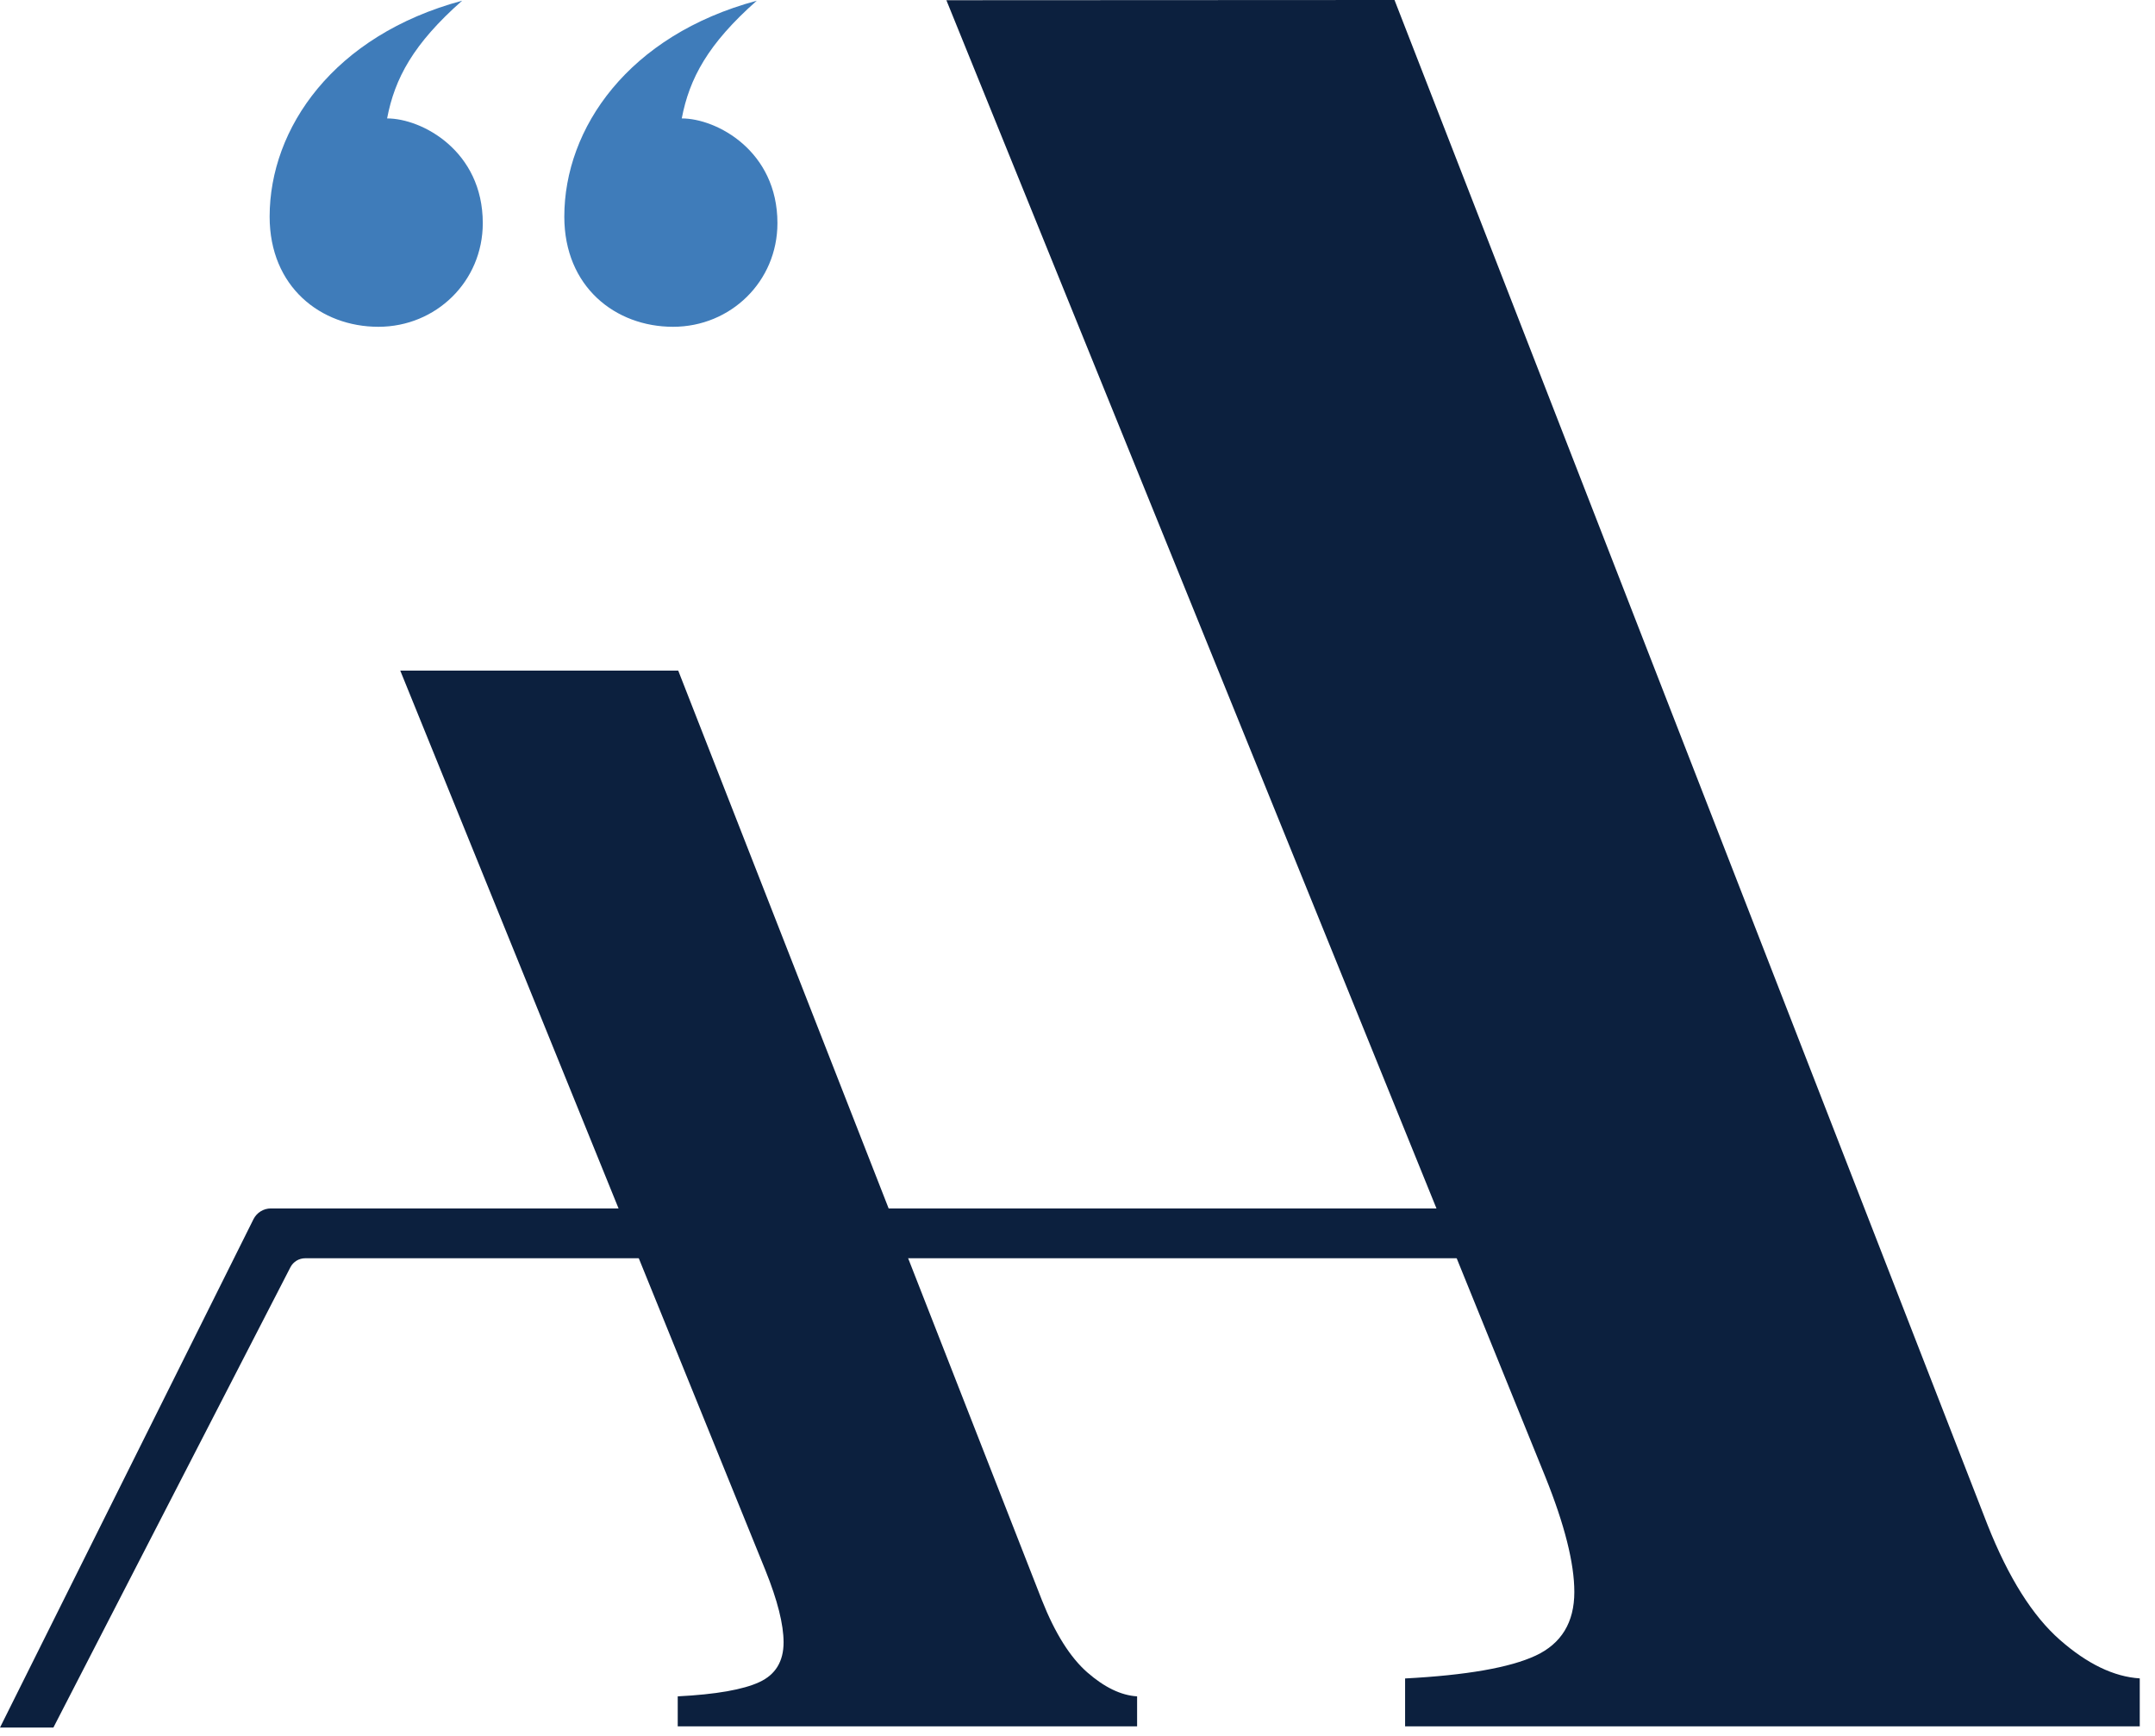
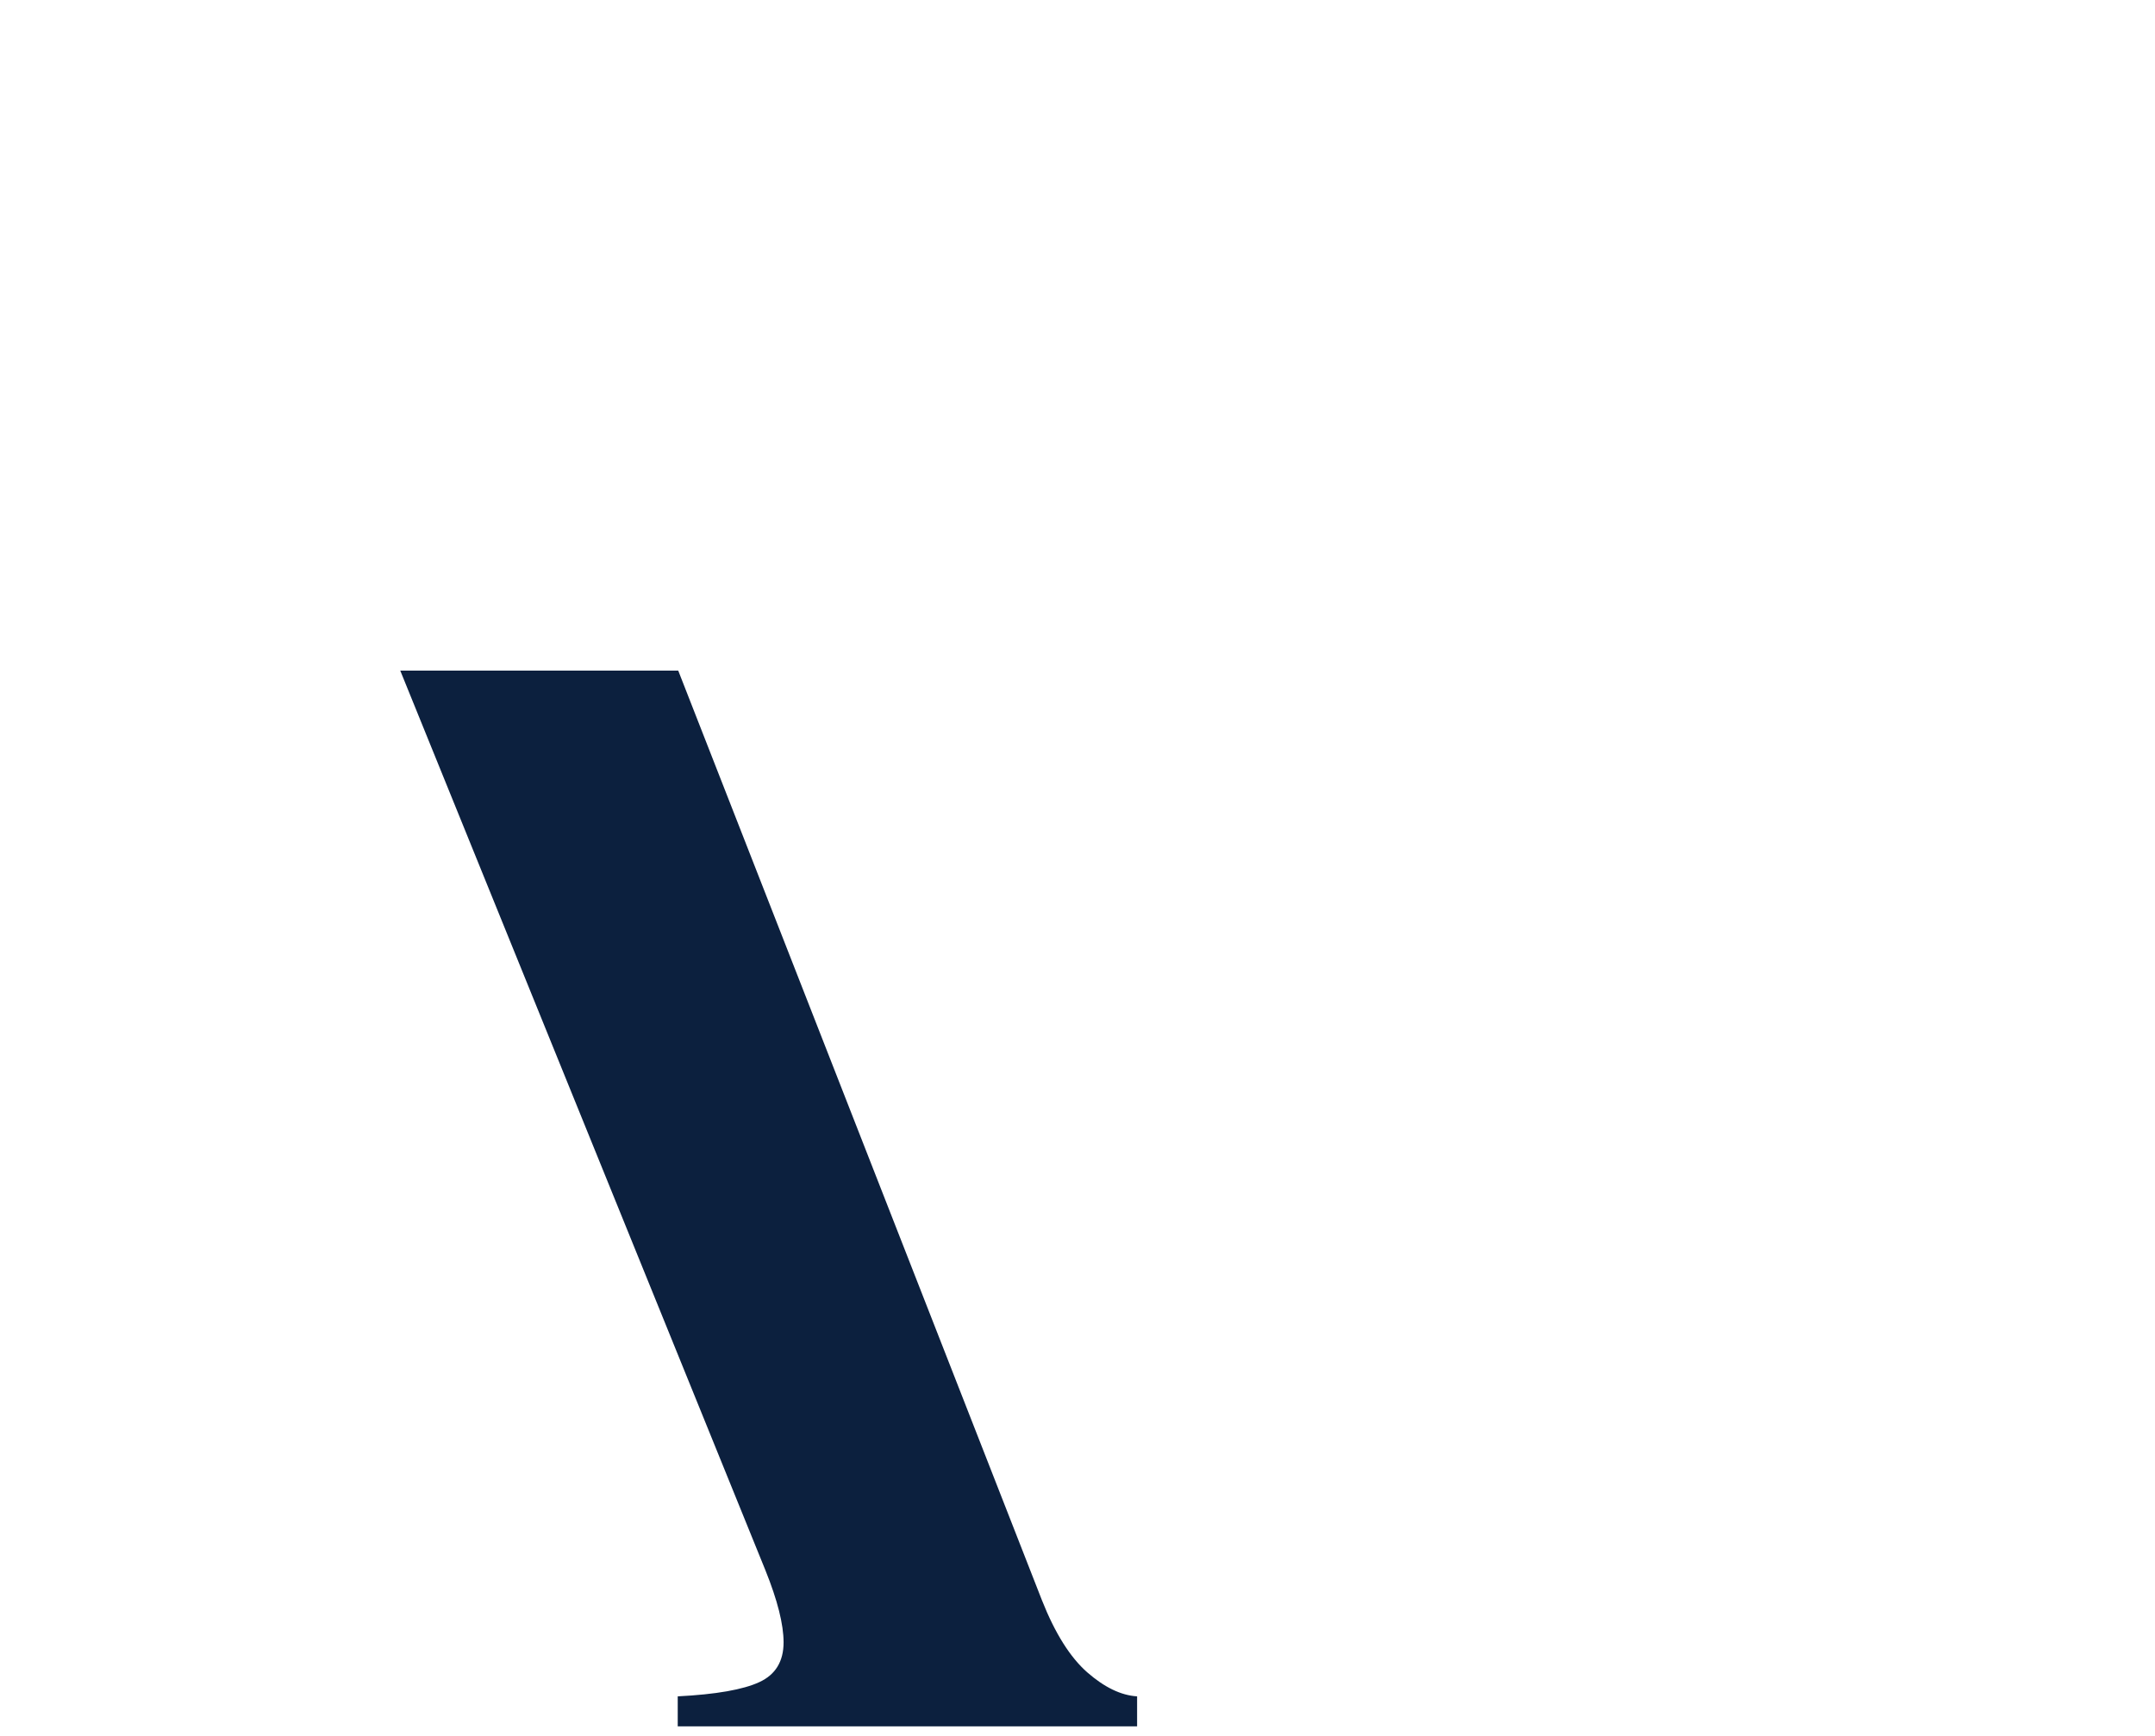
<svg xmlns="http://www.w3.org/2000/svg" width="108" height="87" viewBox="0 0 108 87" fill="none">
-   <path d="M13.513 10.859C13.513 6.42 16.727 1.767 23.16 0.035C20.707 2.2 19.782 3.932 19.4 5.935C21.143 5.935 24.195 7.557 24.195 11.183C24.195 14.105 21.852 16.378 18.964 16.378C16.075 16.378 13.513 14.376 13.513 10.859ZM28.281 10.859C28.281 6.42 31.495 1.767 37.927 0.035C35.475 2.2 34.55 3.932 34.167 5.935C35.911 5.935 38.962 7.557 38.962 11.183C38.962 14.105 36.62 16.378 33.731 16.378C30.843 16.378 28.281 14.376 28.281 10.859Z" fill="#3F7CBA" />
  <path d="M54.492 83.818C53.634 83.065 52.876 81.861 52.22 80.206L33.99 33.609H20.059L38.36 78.7C38.966 80.206 39.27 81.41 39.27 82.311C39.27 83.265 38.866 83.931 38.055 84.304C37.247 84.68 35.886 84.92 33.965 85.018V86.521H56.987V85.018C56.179 84.969 55.346 84.564 54.488 83.814L54.492 83.818Z" fill="#0C203E" />
-   <path d="M70.418 86.525V84.121C73.487 83.959 75.667 83.579 76.96 82.977C78.25 82.375 78.899 81.312 78.899 79.788C78.899 78.344 78.413 76.419 77.446 74.015L47.429 0.011L69.887 0L99.606 76.419C100.655 79.066 101.867 80.991 103.239 82.192C104.61 83.395 105.943 84.036 107.236 84.117V86.521H70.415L70.418 86.525Z" fill="#0C203E" />
-   <path d="M76.092 60.565H13.573C13.205 60.565 12.872 60.773 12.705 61.1L0 86.581H2.676L14.555 63.511C14.7 63.233 14.984 63.061 15.299 63.061H76.092V60.565Z" fill="#0C203E" />
</svg>